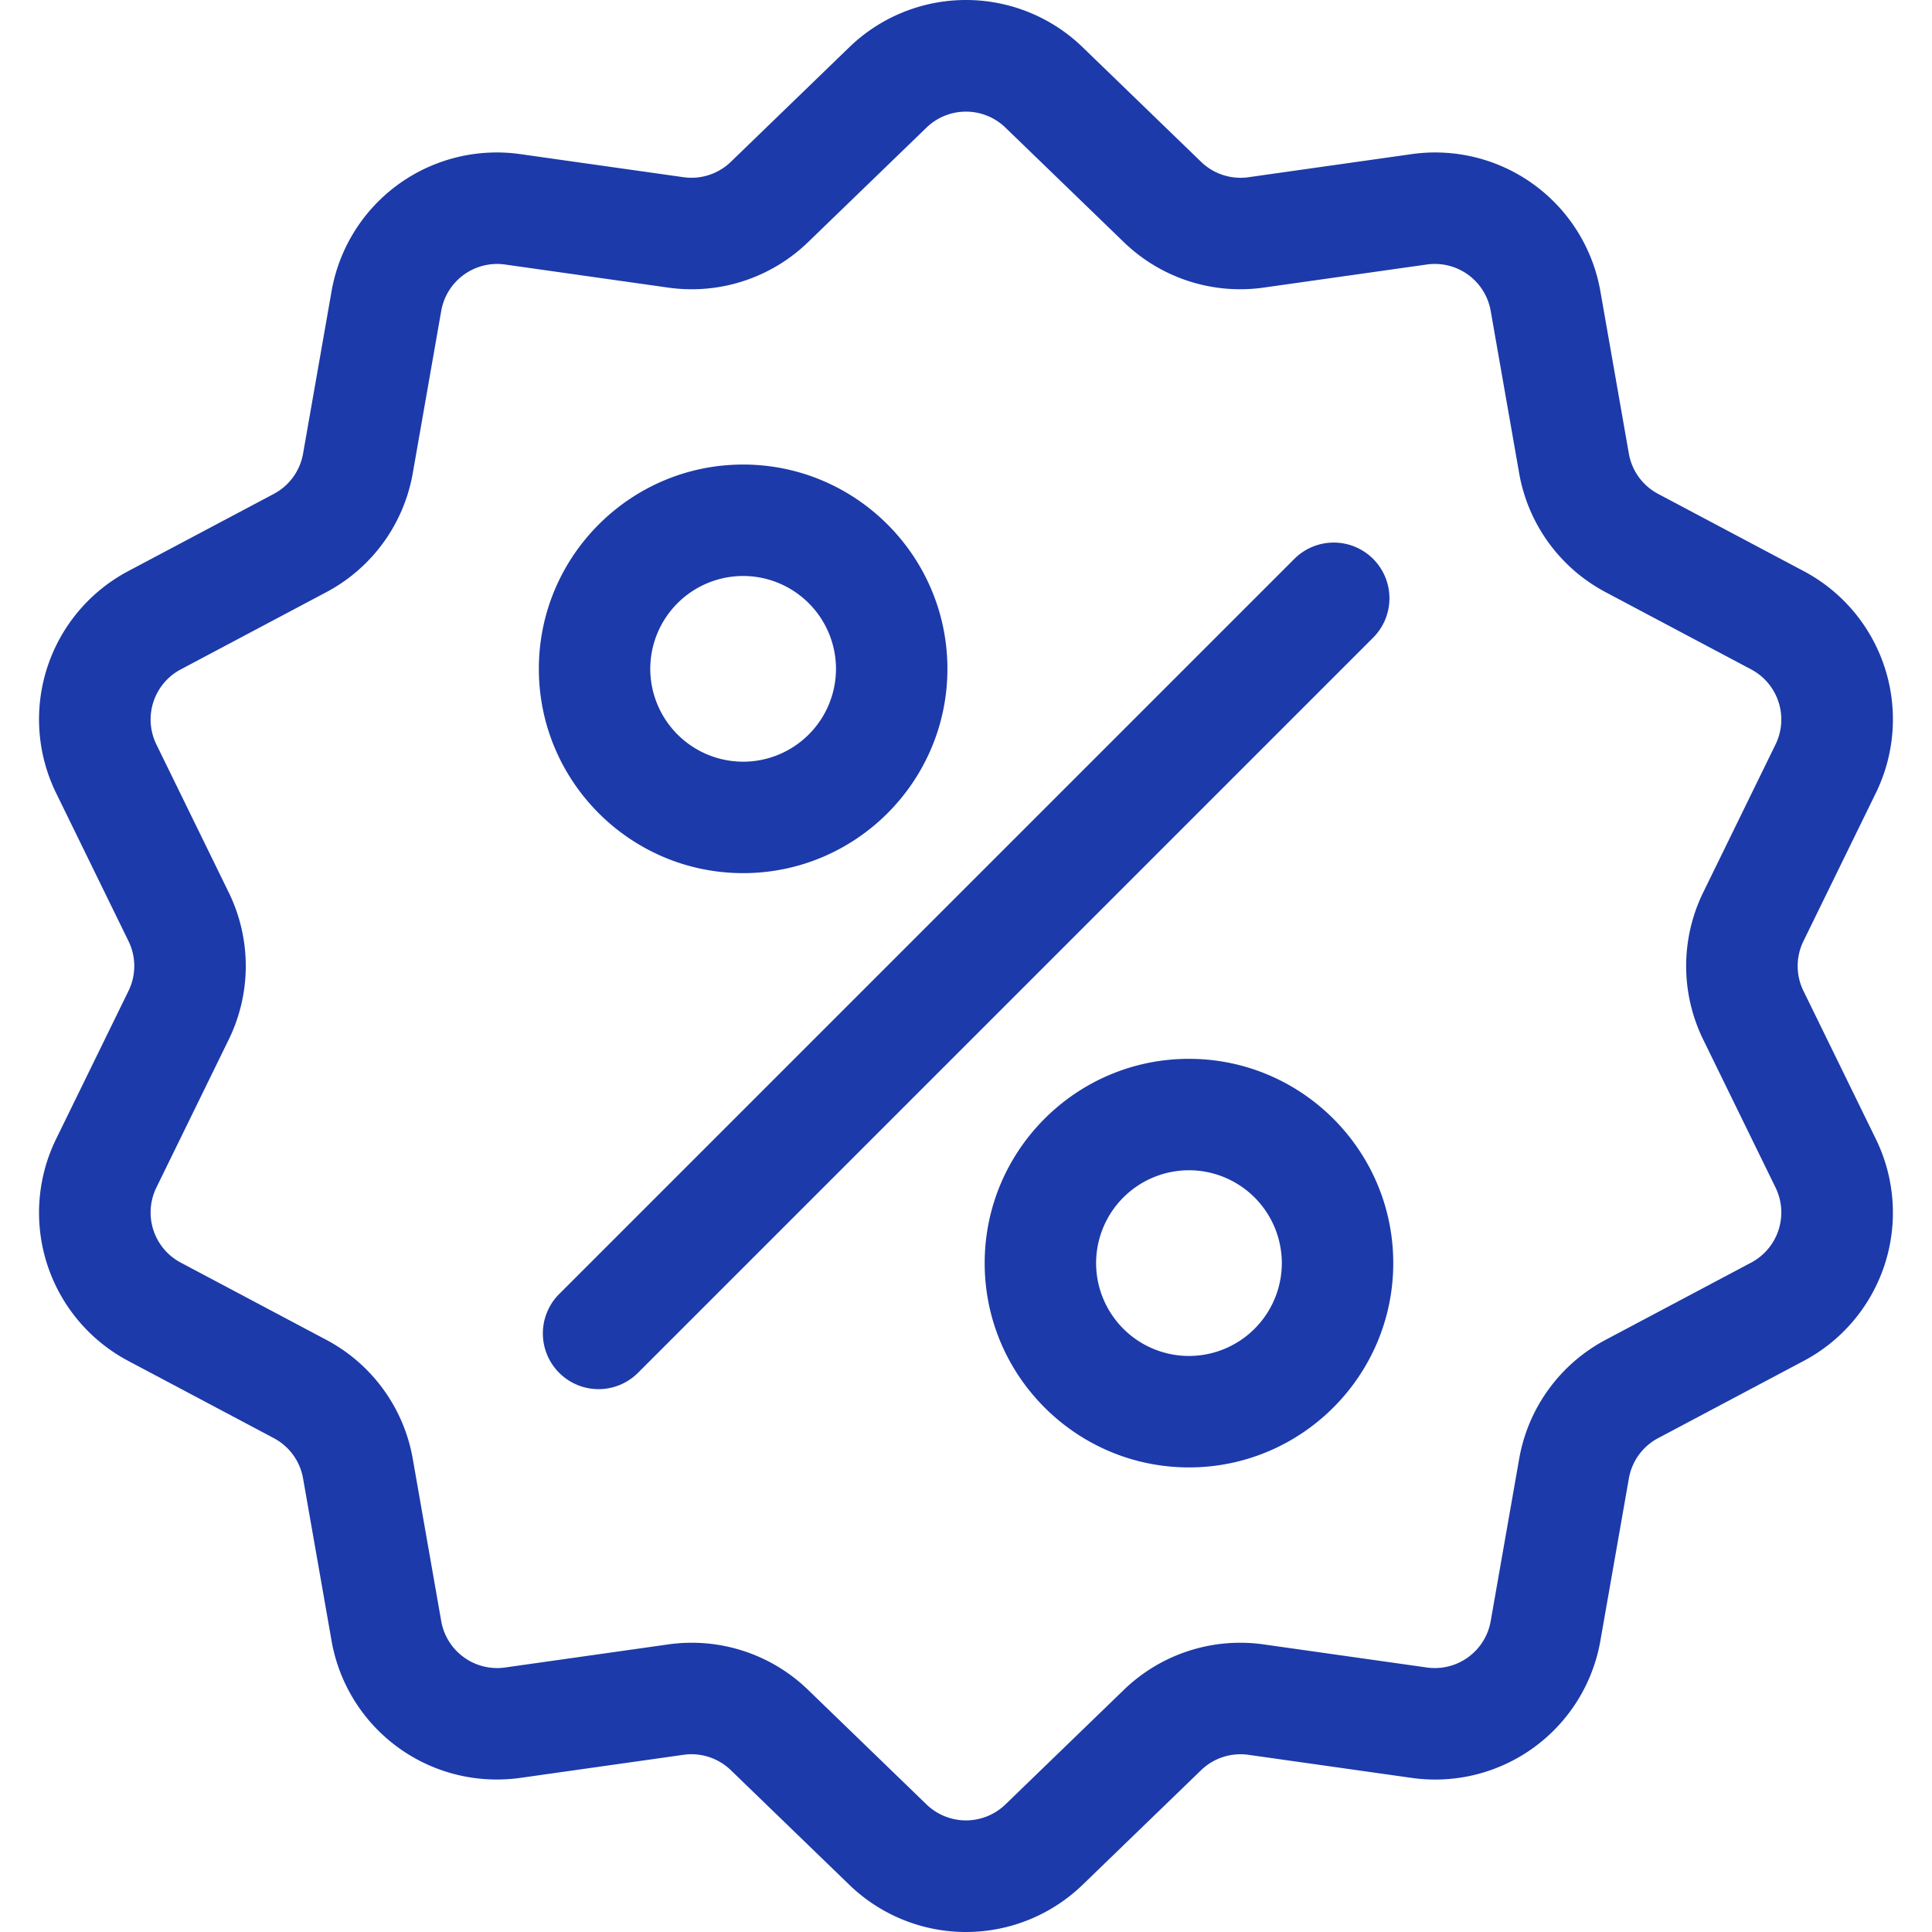
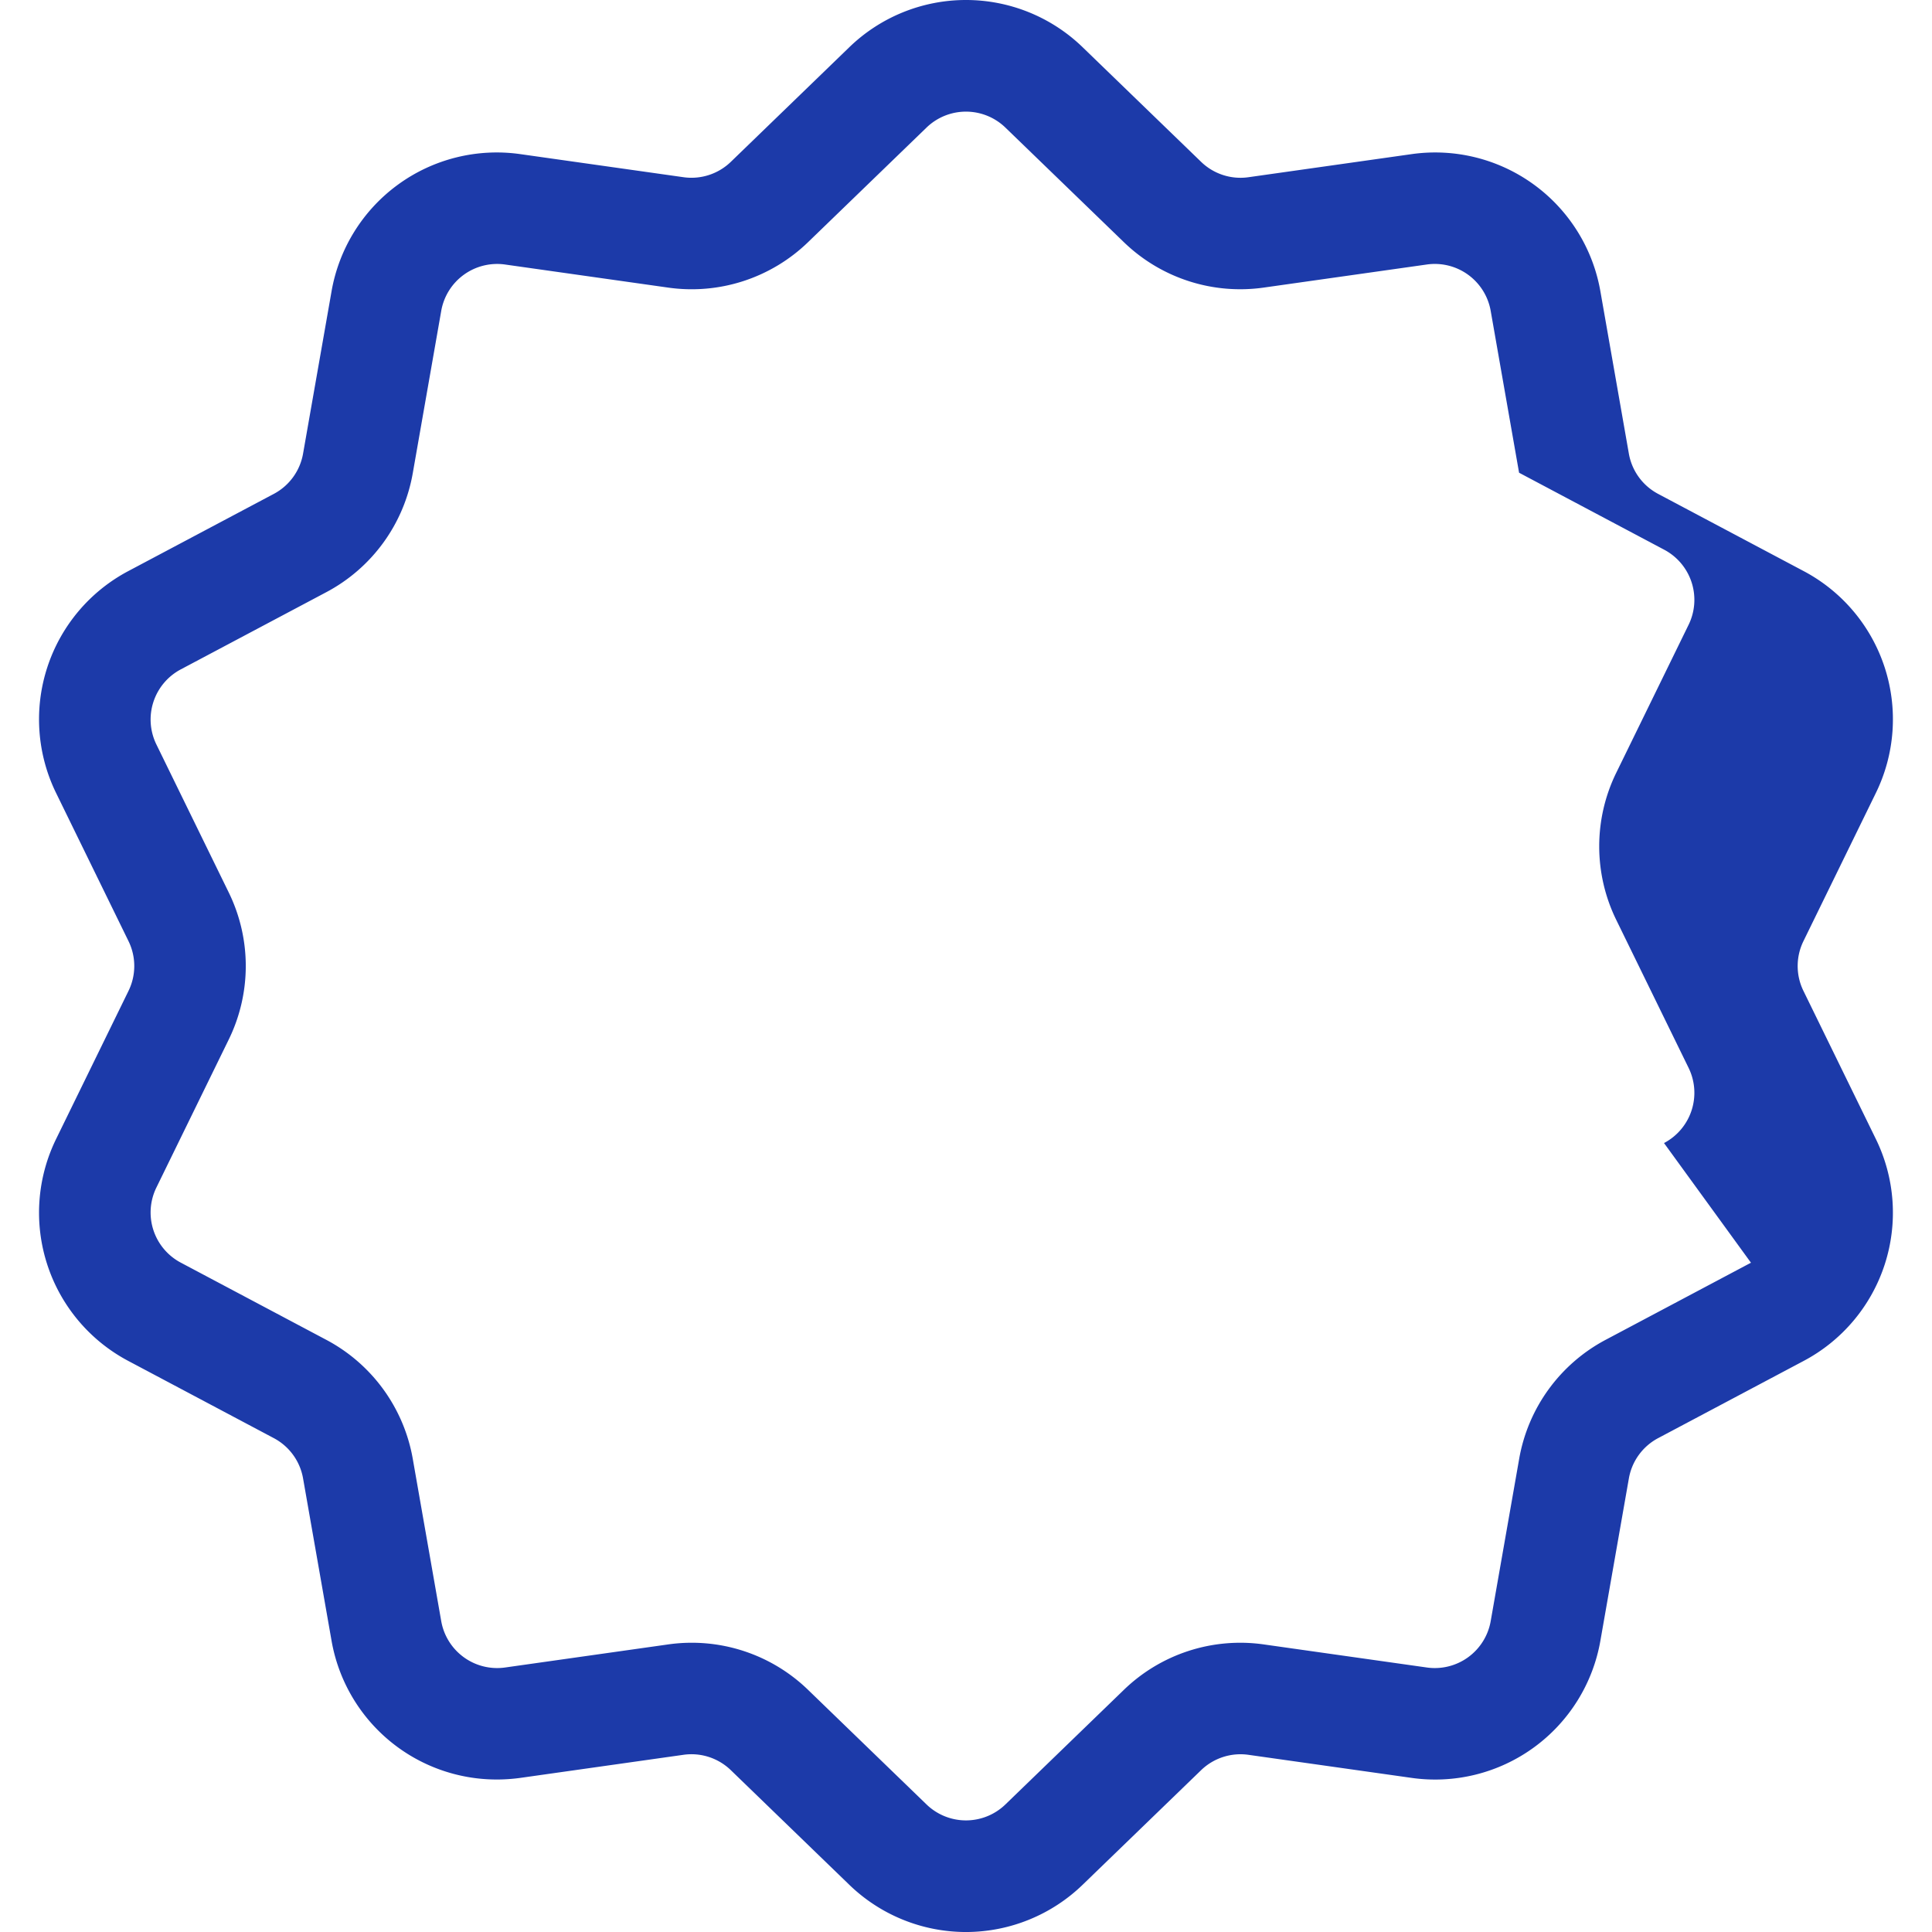
<svg xmlns="http://www.w3.org/2000/svg" width="100" height="100" fill="none">
  <g clip-path="url(#clip0)" fill="#1C3AA9">
-     <path d="M93.349 51.296a2.93 2.93 0 010-2.59l3.73-7.63a8.68 8.68 0 00-3.746-11.529l-7.502-3.98a2.93 2.93 0 01-1.523-2.096l-1.467-8.364a8.681 8.681 0 00-9.806-7.125l-8.409 1.19a2.93 2.93 0 01-2.463-.801l-6.104-5.905a8.68 8.68 0 00-12.121 0l-6.104 5.905a2.932 2.932 0 01-2.464.8l-8.408-1.189a8.68 8.68 0 00-9.806 7.125l-1.468 8.365a2.931 2.931 0 01-1.522 2.095l-7.502 3.98a8.681 8.681 0 00-3.746 11.529l3.73 7.63a2.93 2.93 0 010 2.59l-3.73 7.63a8.681 8.681 0 003.746 11.528l7.502 3.98a2.93 2.93 0 011.522 2.095l1.468 8.365a8.676 8.676 0 008.557 7.213c.412 0 .83-.029 1.249-.088l8.409-1.19a2.93 2.93 0 012.463.801l6.104 5.905a8.69 8.69 0 006.06 2.466 8.696 8.696 0 006.06-2.466l6.105-5.905a2.934 2.934 0 012.463-.8l8.409 1.189a8.68 8.68 0 009.806-7.125l1.468-8.364a2.931 2.931 0 011.522-2.096l7.502-3.98a8.681 8.681 0 003.746-11.529l-3.73-7.63zm-2.72 14.062l-7.501 3.98a8.662 8.662 0 00-4.5 6.195l-1.468 8.364a2.937 2.937 0 01-3.317 2.411l-8.409-1.19a8.66 8.66 0 00-7.281 2.366l-6.104 5.905a2.937 2.937 0 01-4.101 0l-6.104-5.905a8.653 8.653 0 00-7.281-2.366l-8.409 1.19a2.938 2.938 0 01-3.318-2.41l-1.467-8.366a8.66 8.66 0 00-4.5-6.193l-7.502-3.98a2.937 2.937 0 01-1.268-3.901l3.73-7.63a8.661 8.661 0 000-7.656l-3.73-7.63a2.937 2.937 0 011.268-3.9l7.502-3.98a8.661 8.661 0 004.5-6.194l1.467-8.365a2.937 2.937 0 013.318-2.41l8.408 1.19a8.661 8.661 0 007.282-2.367l6.104-5.904a2.937 2.937 0 014.1 0l6.104 5.904a8.66 8.66 0 007.282 2.366l8.408-1.19a2.937 2.937 0 013.318 2.411l1.467 8.365a8.66 8.66 0 004.5 6.194l7.502 3.98a2.937 2.937 0 011.268 3.9l-3.73 7.63a8.661 8.661 0 000 7.656l3.73 7.63a2.937 2.937 0 01-1.268 3.9z" />
-     <path d="M71.073 28.928a2.884 2.884 0 00-4.078 0L28.93 66.992a2.884 2.884 0 004.078 4.079l38.064-38.064a2.883 2.883 0 000-4.079zm-32.608-4.883c-5.83 0-10.574 4.744-10.574 10.574s4.743 10.574 10.574 10.574c5.83 0 10.573-4.743 10.573-10.574 0-5.83-4.743-10.574-10.573-10.574zm0 15.38a4.812 4.812 0 01-4.807-4.806 4.812 4.812 0 014.807-4.806 4.812 4.812 0 014.806 4.806 4.812 4.812 0 01-4.806 4.807zm23.075 15.38c-5.83 0-10.573 4.743-10.573 10.574 0 5.83 4.743 10.574 10.574 10.574 5.83 0 10.574-4.744 10.574-10.574S67.37 54.805 61.54 54.805zm0 15.38a4.812 4.812 0 01-4.806-4.806 4.812 4.812 0 014.807-4.807 4.812 4.812 0 014.806 4.807 4.812 4.812 0 01-4.806 4.806z" />
+     <path d="M93.349 51.296a2.93 2.93 0 010-2.59l3.73-7.63a8.68 8.68 0 00-3.746-11.529l-7.502-3.98a2.93 2.93 0 01-1.523-2.096l-1.467-8.364a8.681 8.681 0 00-9.806-7.125l-8.409 1.19a2.93 2.93 0 01-2.463-.801l-6.104-5.905a8.68 8.68 0 00-12.121 0l-6.104 5.905a2.932 2.932 0 01-2.464.8l-8.408-1.189a8.68 8.68 0 00-9.806 7.125l-1.468 8.365a2.931 2.931 0 01-1.522 2.095l-7.502 3.98a8.681 8.681 0 00-3.746 11.529l3.73 7.63a2.93 2.93 0 010 2.59l-3.73 7.63a8.681 8.681 0 003.746 11.528l7.502 3.98a2.93 2.93 0 011.522 2.095l1.468 8.365a8.676 8.676 0 008.557 7.213c.412 0 .83-.029 1.249-.088l8.409-1.19a2.93 2.93 0 012.463.801l6.104 5.905a8.69 8.69 0 006.06 2.466 8.696 8.696 0 006.06-2.466l6.105-5.905a2.934 2.934 0 012.463-.8l8.409 1.189a8.68 8.68 0 009.806-7.125l1.468-8.364a2.931 2.931 0 011.522-2.096l7.502-3.98a8.681 8.681 0 003.746-11.529l-3.73-7.63zm-2.72 14.062l-7.501 3.98a8.662 8.662 0 00-4.5 6.195l-1.468 8.364a2.937 2.937 0 01-3.317 2.411l-8.409-1.19a8.66 8.66 0 00-7.281 2.366l-6.104 5.905a2.937 2.937 0 01-4.101 0l-6.104-5.905a8.653 8.653 0 00-7.281-2.366l-8.409 1.19a2.938 2.938 0 01-3.318-2.41l-1.467-8.366a8.66 8.66 0 00-4.5-6.193l-7.502-3.98a2.937 2.937 0 01-1.268-3.901l3.73-7.63a8.661 8.661 0 000-7.656l-3.73-7.63a2.937 2.937 0 011.268-3.9l7.502-3.98a8.661 8.661 0 004.5-6.194l1.467-8.365a2.937 2.937 0 013.318-2.41l8.408 1.19a8.661 8.661 0 007.282-2.367l6.104-5.904a2.937 2.937 0 014.1 0l6.104 5.904a8.66 8.66 0 007.282 2.366l8.408-1.19a2.937 2.937 0 013.318 2.411l1.467 8.365l7.502 3.98a2.937 2.937 0 011.268 3.9l-3.73 7.63a8.661 8.661 0 000 7.656l3.73 7.63a2.937 2.937 0 01-1.268 3.9z" />
  </g>
  <defs>
    <clipPath id="clip0">
      <path fill="#fff" d="M0 0h100v100H0z" />
    </clipPath>
  </defs>
</svg>